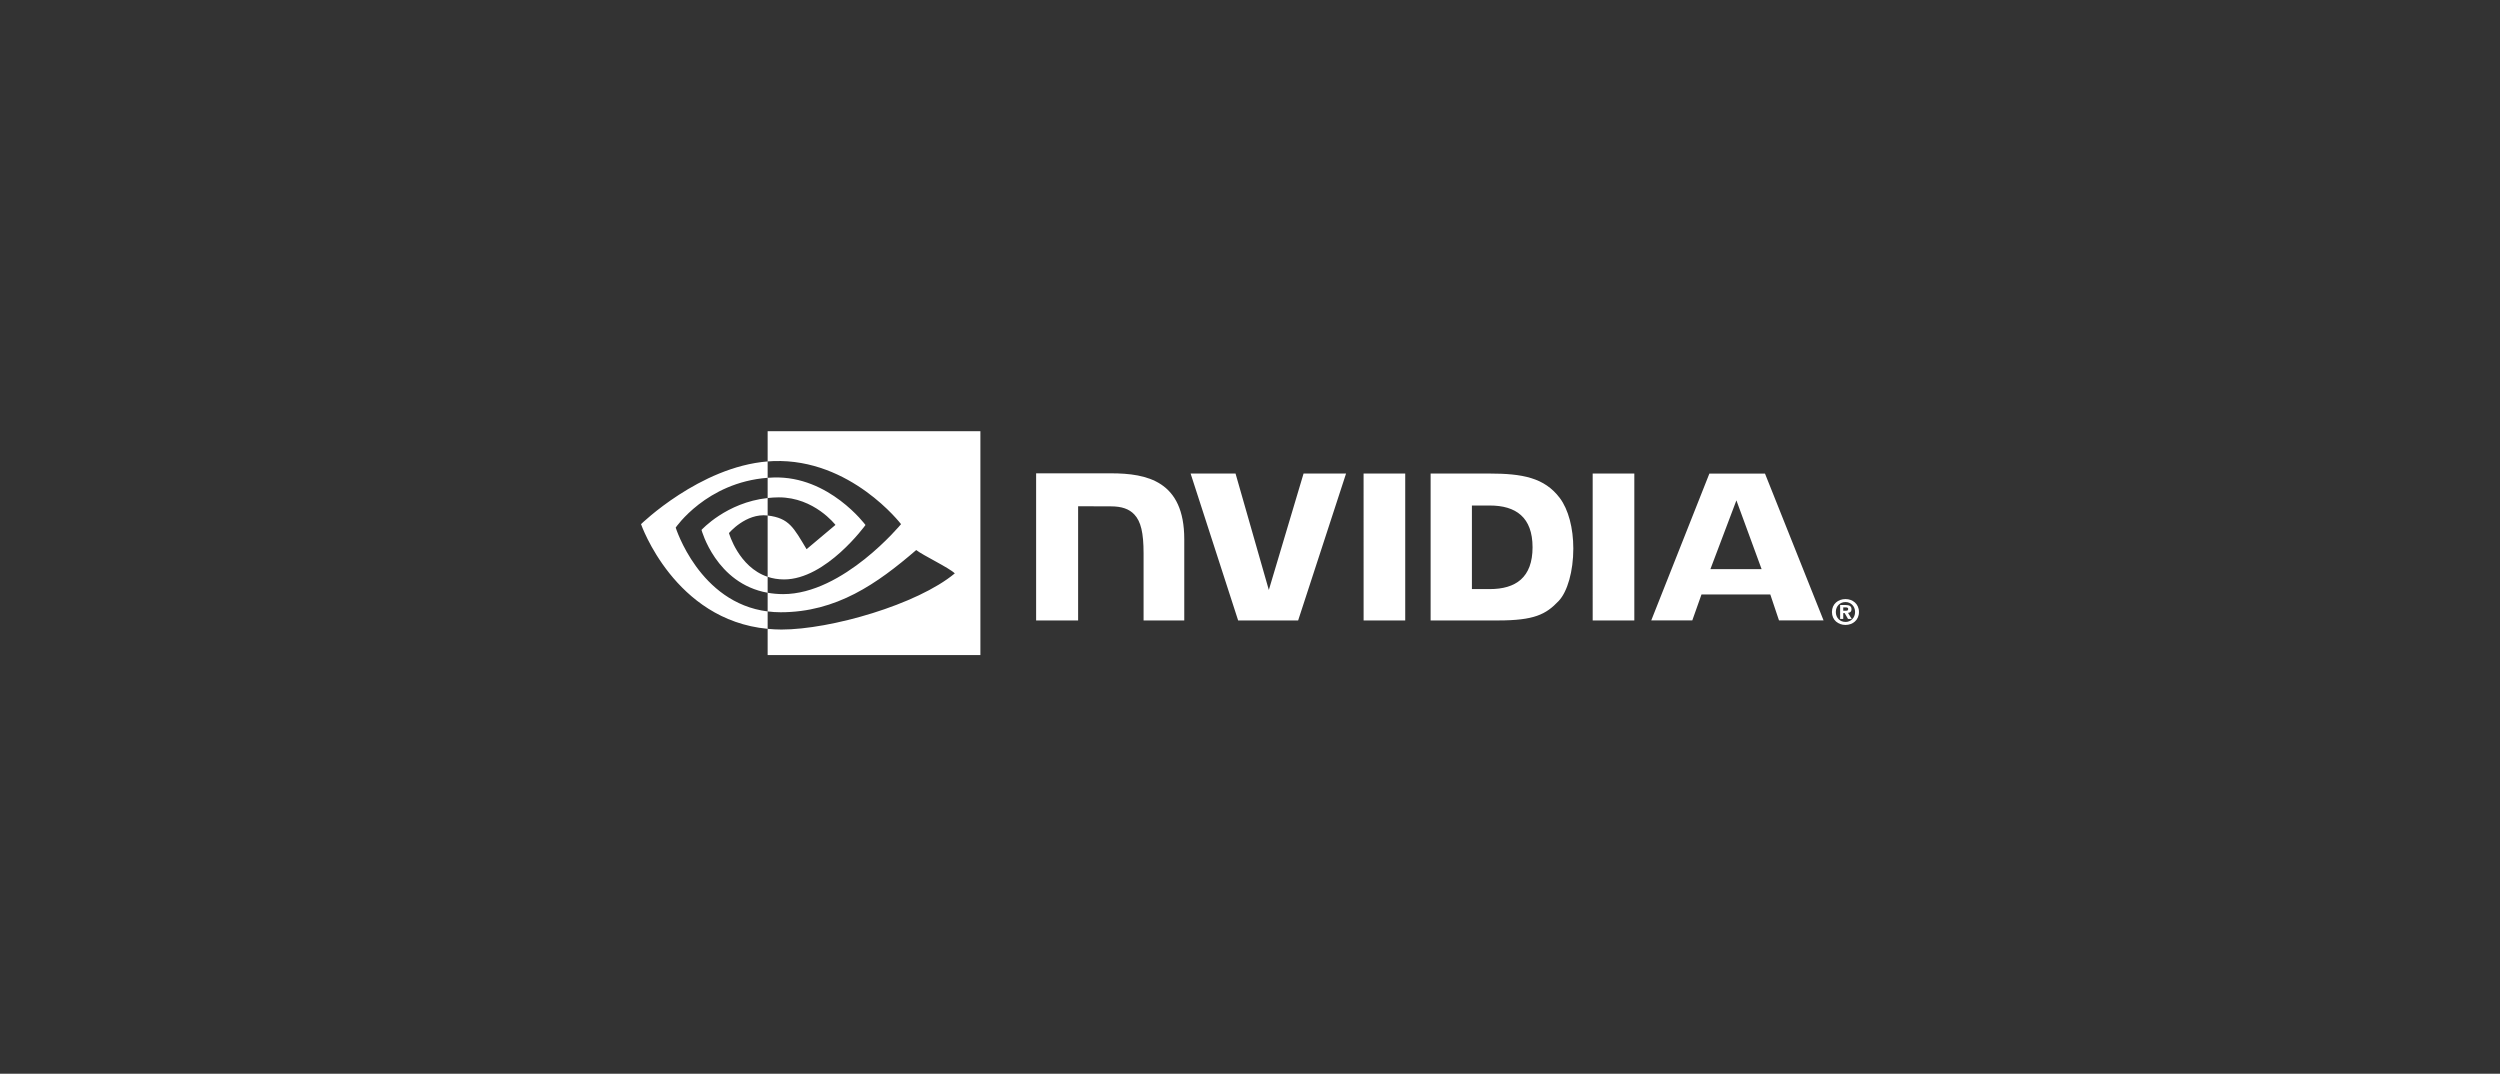
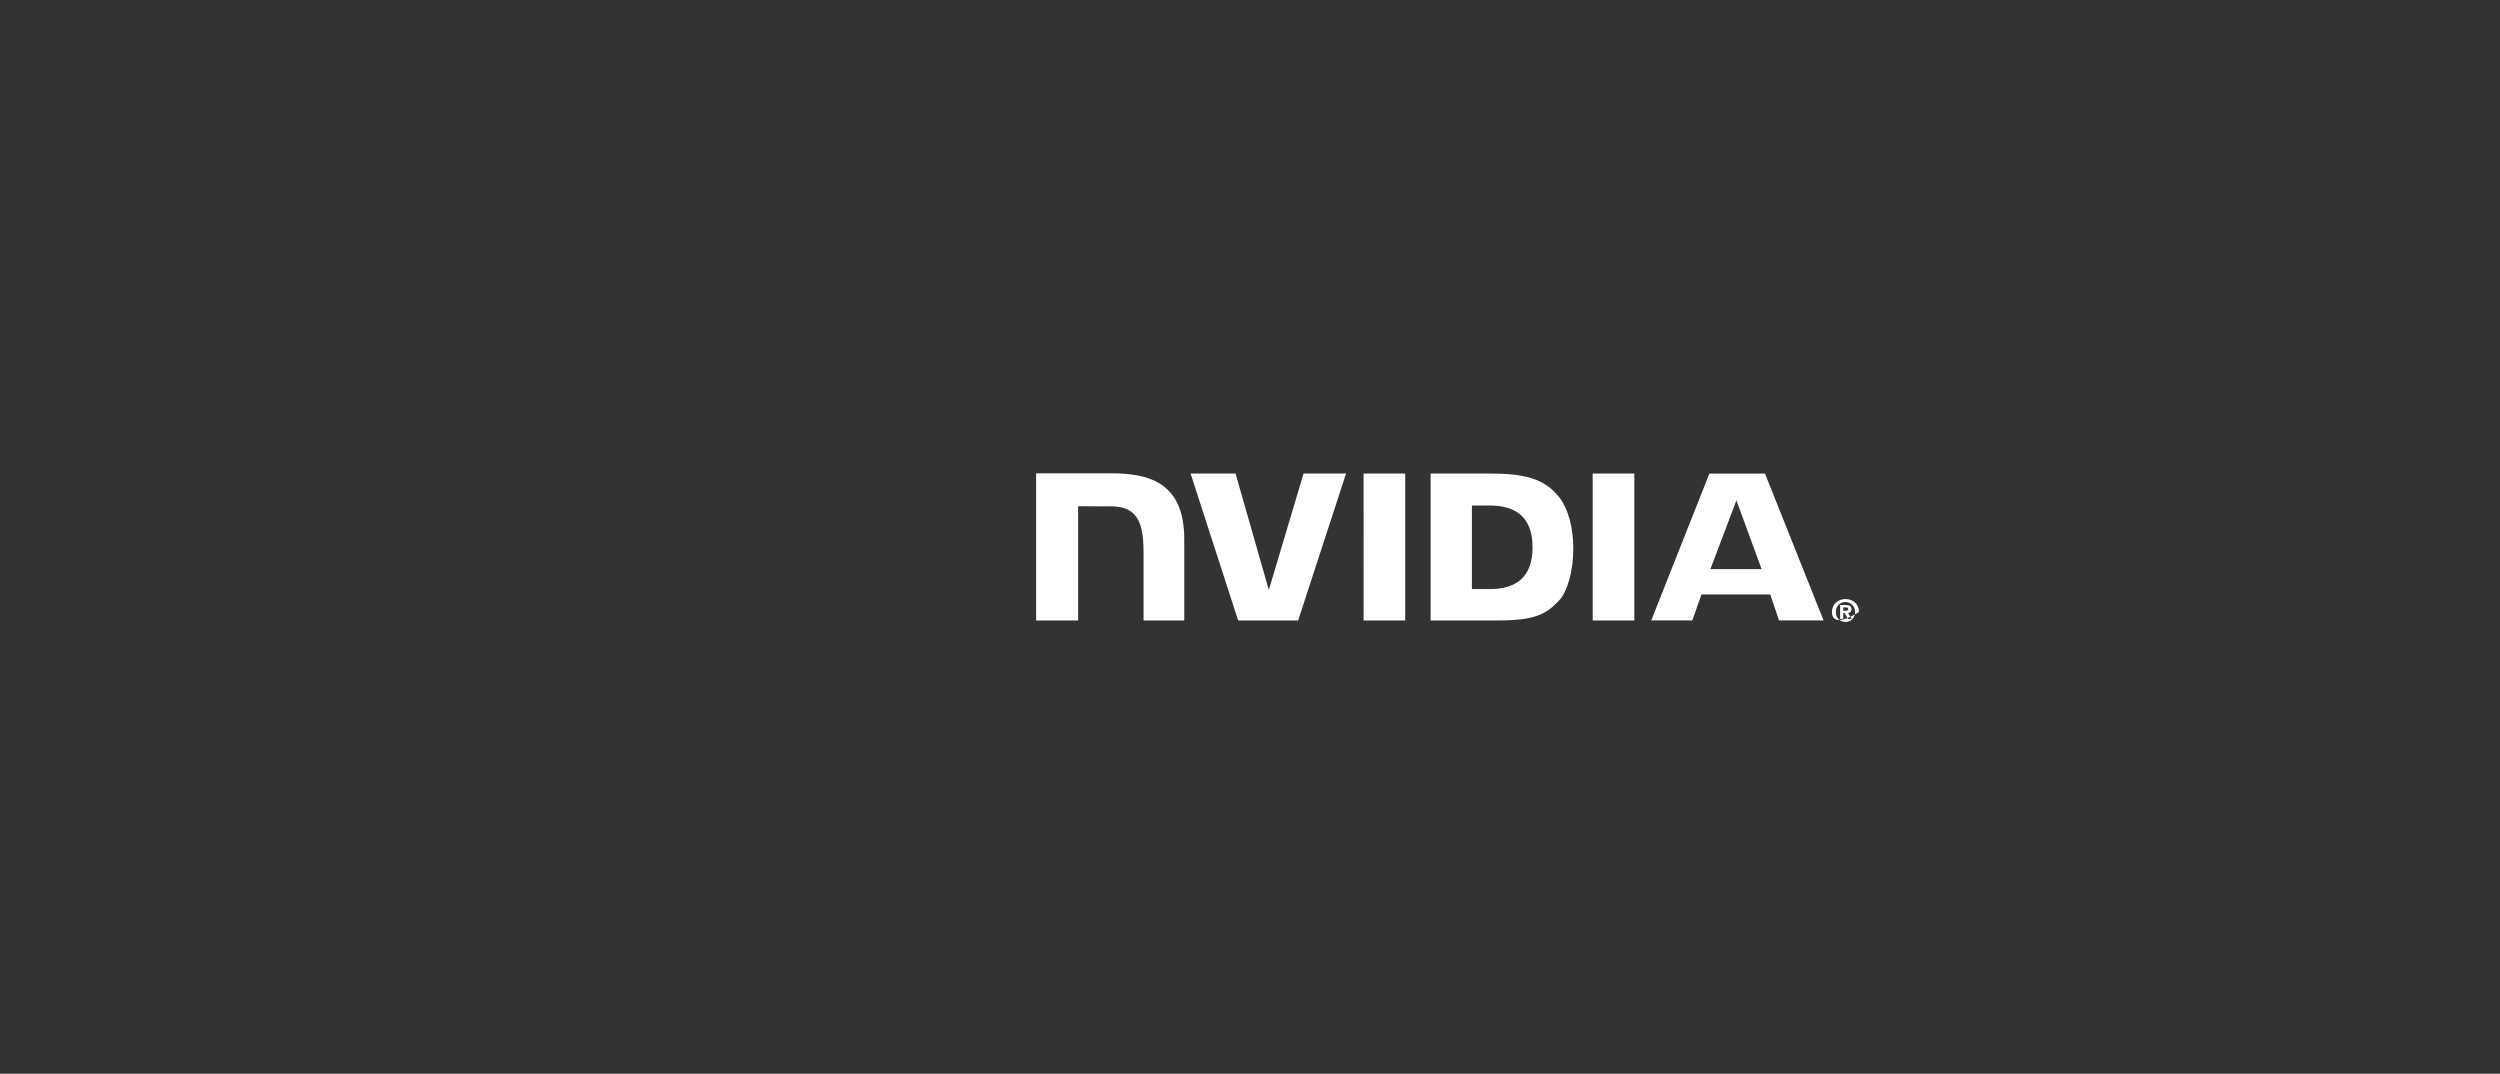
<svg xmlns="http://www.w3.org/2000/svg" width="312" height="134" viewBox="0 0 312 134" fill="none">
  <rect x="0" y="0" width="312" height="134" fill="#333333" stroke="none" />
  <g clip-path="url(#clip0_464_5289)">
-     <path fill-rule="evenodd" clip-rule="evenodd" d="M170.178 77.432L170.175 59.096L175.372 59.096V77.432H170.178ZM129.308 77.432V59.071H138.637C143.166 59.071 147.796 60.048 147.796 67.288V77.432H142.718V69.059C142.718 66.484 142.382 65.077 141.561 64.204C140.913 63.514 139.983 63.193 138.638 63.193L134.549 63.18V77.432H129.308ZM178.541 77.432V59.097H185.831C189.971 59.097 192.744 59.597 194.668 62.158C195.737 63.59 196.35 65.889 196.35 68.466C196.35 71.276 195.626 73.848 194.506 75.019C192.921 76.688 191.456 77.432 186.967 77.432H178.541ZM185.927 63.089H183.694V73.518H185.927C189.168 73.518 191.263 72.068 191.263 68.303C191.263 64.54 189.168 63.089 185.927 63.089ZM158.35 73.628L162.685 59.097L167.988 59.097L162.008 77.432H154.52L148.587 59.097L154.195 59.098L158.35 73.628ZM203.963 77.432H198.767L198.766 59.097L203.963 59.098V77.432ZM206.076 77.425L213.331 59.103L220.27 59.102L227.58 77.425H222.018L220.932 74.187H212.347L211.199 77.425H206.076ZM219.85 71.03L216.703 62.446L213.457 71.03H219.85ZM230.037 75.801V76.219L230.377 76.22C230.55 76.22 230.653 76.185 230.653 75.992C230.653 75.812 230.453 75.801 230.306 75.801H230.037ZM230.216 76.514H230.037V77.245H229.649V75.505H230.324C230.79 75.505 231.066 75.634 231.066 76.032C231.066 76.353 230.87 76.466 230.631 76.484L231.093 77.245H230.634L230.216 76.514ZM230.316 74.763C231.203 74.763 231.999 75.356 231.999 76.377C231.999 77.398 231.203 77.993 230.316 77.993C229.422 77.993 228.626 77.398 228.626 76.377C228.626 75.356 229.422 74.763 230.316 74.763ZM230.316 77.621C230.965 77.621 231.514 77.121 231.514 76.377C231.514 75.633 230.965 75.136 230.316 75.136C229.649 75.136 229.11 75.633 229.11 76.377C229.11 77.121 229.649 77.621 230.316 77.616V77.621Z" fill="white" />
-     <path d="M95.802 62.153V59.629C96.048 59.612 96.296 59.599 96.549 59.591C103.473 59.374 108.015 65.521 108.015 65.521C108.015 65.521 103.109 72.313 97.849 72.313C97.092 72.313 96.414 72.191 95.802 71.987V64.335C98.498 64.66 99.04 65.847 100.661 68.539L104.265 65.51C104.265 65.51 101.634 62.07 97.199 62.07C96.716 62.07 96.255 62.104 95.802 62.153ZM95.802 53.817V57.586C96.051 57.566 96.3 57.551 96.549 57.542C106.178 57.218 112.451 65.413 112.451 65.413C112.451 65.413 105.246 74.146 97.739 74.146C97.052 74.146 96.407 74.083 95.802 73.976V76.306C96.32 76.372 96.856 76.41 97.415 76.41C104.401 76.41 109.453 72.855 114.344 68.646C115.155 69.293 118.475 70.868 119.158 71.558C114.507 75.439 103.668 78.567 97.523 78.567C96.931 78.567 96.361 78.531 95.802 78.478V81.752H122.353V53.817H95.802ZM95.802 71.987V73.976C89.341 72.828 87.548 66.134 87.548 66.134C87.548 66.134 90.65 62.708 95.802 62.153V64.335C95.798 64.335 95.796 64.334 95.792 64.334C93.089 64.01 90.976 66.528 90.976 66.528C90.976 66.528 92.16 70.767 95.802 71.987ZM84.327 65.844C84.327 65.844 88.156 60.212 95.802 59.629V57.586C87.334 58.264 80 65.413 80 65.413C80 65.413 84.154 77.382 95.802 78.478L95.802 76.306C87.254 75.234 84.327 65.844 84.327 65.844Z" fill="white" />
+     <path fill-rule="evenodd" clip-rule="evenodd" d="M170.178 77.432L170.175 59.096L175.372 59.096V77.432H170.178ZM129.308 77.432V59.071H138.637C143.166 59.071 147.796 60.048 147.796 67.288V77.432H142.718V69.059C142.718 66.484 142.382 65.077 141.561 64.204C140.913 63.514 139.983 63.193 138.638 63.193L134.549 63.18V77.432H129.308ZM178.541 77.432V59.097H185.831C189.971 59.097 192.744 59.597 194.668 62.158C195.737 63.59 196.35 65.889 196.35 68.466C196.35 71.276 195.626 73.848 194.506 75.019C192.921 76.688 191.456 77.432 186.967 77.432H178.541ZM185.927 63.089H183.694V73.518H185.927C189.168 73.518 191.263 72.068 191.263 68.303C191.263 64.54 189.168 63.089 185.927 63.089ZM158.35 73.628L162.685 59.097L167.988 59.097L162.008 77.432H154.52L148.587 59.097L154.195 59.098L158.35 73.628ZM203.963 77.432H198.767L198.766 59.097L203.963 59.098V77.432ZM206.076 77.425L213.331 59.103L220.27 59.102L227.58 77.425H222.018L220.932 74.187H212.347L211.199 77.425H206.076ZM219.85 71.03L216.703 62.446L213.457 71.03H219.85ZM230.037 75.801V76.219L230.377 76.22C230.55 76.22 230.653 76.185 230.653 75.992C230.653 75.812 230.453 75.801 230.306 75.801H230.037ZM230.216 76.514H230.037V77.245H229.649V75.505H230.324C230.79 75.505 231.066 75.634 231.066 76.032C231.066 76.353 230.87 76.466 230.631 76.484L231.093 77.245H230.634L230.216 76.514ZM230.316 74.763C231.203 74.763 231.999 75.356 231.999 76.377C229.422 77.993 228.626 77.398 228.626 76.377C228.626 75.356 229.422 74.763 230.316 74.763ZM230.316 77.621C230.965 77.621 231.514 77.121 231.514 76.377C231.514 75.633 230.965 75.136 230.316 75.136C229.649 75.136 229.11 75.633 229.11 76.377C229.11 77.121 229.649 77.621 230.316 77.616V77.621Z" fill="white" />
  </g>
  <defs>
    <clipPath id="clip0_464_5289">
      <rect width="152" height="29" fill="white" transform="translate(80 53.286)" />
    </clipPath>
  </defs>
</svg>